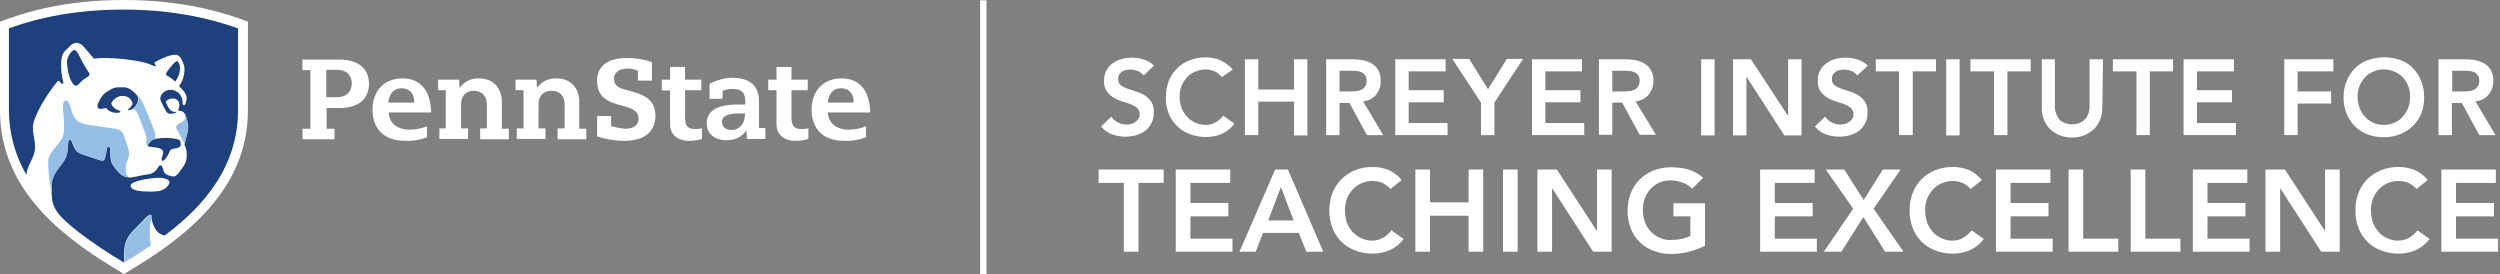
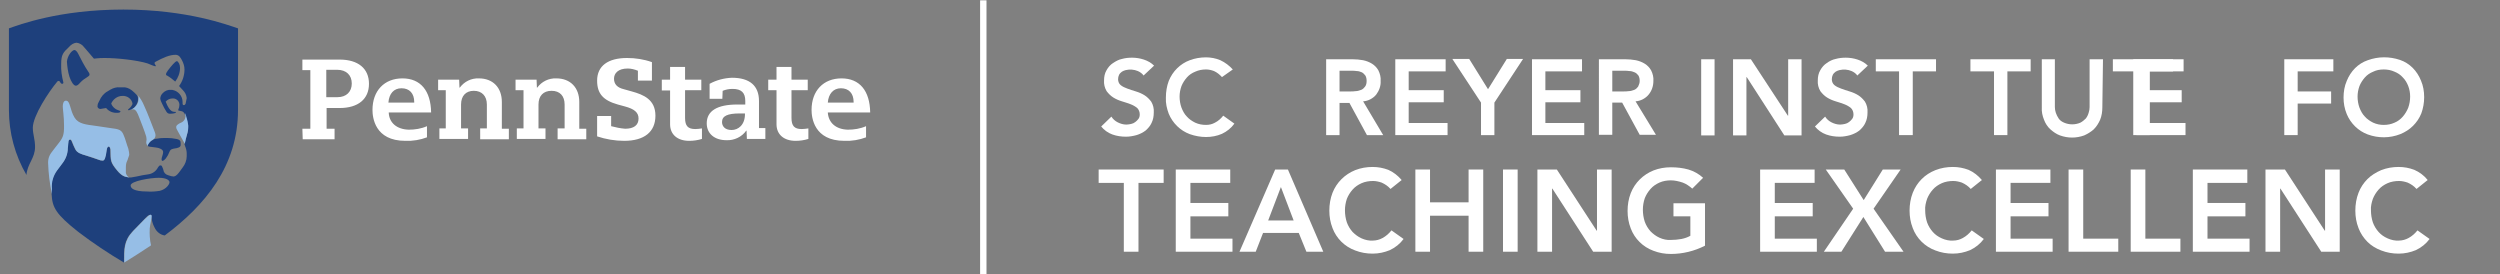
<svg xmlns="http://www.w3.org/2000/svg" version="1.1" id="Layer_1" x="0px" y="0px" viewBox="0 0 784.6 86" style="enable-background:new 0 0 784.6 86;" xml:space="preserve">
  <rect x="0" y="0" width="784.6" height="86" fill="#808080" stroke="none" />
  <style type="text/css">
	.st0{fill:#FFFFFF;}
	.st1{fill:#1E407C;}
	.st2{fill:#96BEE6;}
	.st3{fill:none;stroke:#FFFFFF;stroke-width:2;stroke-miterlimit:10;}
</style>
-   <path class="st0" d="M38.9,86C21.7,75.8,0,60.9,0,34.6V6.8C8,3.8,20.2,0,38.9,0c18.9,0,31.9,4.1,38.9,6.8v27.8  C77.9,61.1,55.3,76.3,38.9,86z" />
  <path class="st1" d="M50.7,50c0-0.6,0.5-1.5,0.5-2.3S50,46.4,49,46.3c-2-0.3-2.6-0.2-2.6-0.6s0.3-0.6,0.6-1.1  c0.6-0.7,1.5-1.1,2.4-1.1c1-0.2,2-0.2,3-0.2c1,0,2,0.1,2.9,0.3c1.2,0.2,1.4,0.7,1.4,1.3v0.6c0,0.6-0.5,0.8-1.3,1l-0.6,0.1  c-0.6,0.1-1.3,0.2-1.6,1c-0.6,1.6-1.6,2.9-2.3,2.9C50.8,50.4,50.7,50.3,50.7,50z M52.4,23.7c-0.1,0-0.3-0.1-0.3-0.4s0.2-0.6,0.6-1.2  c1-1.3,2.3-2.9,2.8-2.9c0.2,0,0.4,0.2,0.7,0.7c0.2,0.4,0.3,0.9,0.3,1.4c0,1.6-0.6,3.1-1.5,4.3C54.2,24.9,53.3,24.2,52.4,23.7z   M23.8,26.9c0.4,0,0.8-0.3,1.4-1c1.5-1.6,2.9-1.8,2.9-2.5c0-0.3-0.2-0.7-0.4-0.9c-1.2-1.8-2.2-3.7-3.2-5.7c-0.3-0.6-0.8-1.1-1.1-1.1  c-0.5,0-1.1,0.6-1.5,1.2c-0.5,0.7-0.8,1.6-0.9,2.4c0.1,1.6,0.3,3.2,0.8,4.8C22.3,25.6,23.1,26.9,23.8,26.9z M41.6,32.6  c-0.2-1.5-1.6-2.6-3.2-2.5c-1.5,0-2.9,1-3.5,2.4c0.4,1.1,1.4,1.9,2.5,2.2c0.2,0.1,0.4,0.1,0.4,0.3s-0.3,0.4-0.9,0.4  c-1.4,0.1-2.7-0.4-3.6-1.5c-0.6,0.1-1.2,0.2-1.8,0.3c-0.4,0-0.8-0.3-0.9-0.7c0-0.1,0-0.1,0-0.2c0-0.4,0.1-0.8,0.3-1.1  c0.1-0.2,0.2-0.5,0.3-0.6c0.5-1.2,1.4-2.3,2.5-2.9l1-0.6c0.9-0.5,1.9-0.8,2.9-0.7h0.9c1-0.1,2,0.3,2.8,0.9c1.3,1.1,2,1.7,2,2.5  c0.1,0.9-0.2,1.8-0.8,2.5c-0.5,0.7-1.2,1.2-2.1,1.3c-0.2,0-0.2-0.1-0.2-0.2s0.1-0.2,0.3-0.3C41.1,33.6,41.4,33.1,41.6,32.6z   M50.1,59.9c-1.3,0.2-2.6,0.3-3.9,0.2c-4.4,0-5.2-1.1-5.2-1.9c0-1.4,6.3-2.4,8.8-2.4s3.4,0.8,3.4,1.4S52.2,59.4,50.1,59.9z   M24.6,72.8c4.6,3.5,9.4,6.7,14.3,9.6l0,0c0-4.3-0.1-6.9,2.8-9.9l3.5-3.6c0.8-0.9,1.5-1.5,1.9-1.5s0.4,0.2,0.4,0.5  c0.1,1.2,0.4,2.4,1,3.5c0.6,1.3,1.8,2.3,3.2,2.5c12.6-9.4,23-21.8,23-39.4V8.9c-3.1-1-15.8-5.9-36-5.9S6,7.8,2.8,8.9v25.6  c0,7.2,1.9,14.2,5.5,20.4c0.3-3.6,2.7-5.2,2.7-8.8c0-2.4-0.7-4-0.7-6c0-3.7,5-11.3,7.6-14.4c0.1-0.1,0.2-0.3,0.5-0.3  c0.2,0,0.4,0.1,0.4,0.3c0.3,0.4,0.4,0.6,0.7,0.6s0.4-0.2,0.4-0.4C19.4,24,19.1,22,19.2,20c0-2.9,0.7-3.6,2.5-5.3  c0.6-0.7,1.4-1.2,2.3-1.3c0.9,0.1,1.8,0.6,2.3,1.3c1.1,1.2,2.7,3.2,3,3.5c0.1,0.1,0.1,0.2,0.3,0.2c0.5,0,1-0.2,3.2-0.2  c4.1,0,10.3,0.7,13.5,1.7c0.8,0.3,1.6,0.7,2.4,0.9c0.2,0,0.2-0.1,0.2-0.2s-0.4-0.5-0.4-0.8c0-0.2,0.1-0.3,0.3-0.4  c2.4-1.3,4.4-2.2,6.3-2.2c1.1,0,1.6,0.9,2.1,1.9c0.4,0.8,0.7,1.7,0.7,2.7c0,1.9-0.6,3.7-1.7,5.2c0.4,0.4,0.9,1,1.2,1.3  c0.7,0.7,1.1,1.5,1.2,2.5c-0.1,0.5-0.2,1-0.3,1.5c0,0.2-0.2,0.7-0.6,0.7s-0.4-0.4-0.4-0.7v-0.3c0-1.9-1.4-3.5-3.3-3.8h-0.3  c-1-0.1-1.9,0.3-2.6,1c-0.5,0.5-0.8,1.1-0.8,1.8c0.1,0.6,0.4,1.2,0.7,1.8c0.2,0.5,0.8,1.6,1.2,2.2c0.2,0.4,0.6,0.7,1.1,0.7  c1,0,1.9-0.2,1.9-0.4c0-0.1,0-0.2-0.2-0.2h-0.3c-1.3,0-2.1-1.7-2.7-3.2c0.5-0.6,1.3-1,2.1-1c1.1-0.1,2.1,0.7,2.2,1.8  c0,0.1,0,0.2,0,0.3c0,0.4-0.1,0.9-0.3,1.3c0,0.1-0.1,0.2-0.1,0.2c0,0.2,0.2,0.2,0.6,0.3l0.5,0.1c0.5,0.1,0.8,0.5,1,0.9  c0.1,0.3,0.4,1,0.4,1.2c0.3,0.9,0.5,1.8,0.6,2.8c0,0.9-0.1,1.8-0.4,2.7c-0.3,1-0.5,1.9-0.7,2.9c0.1,0.2,0.2,0.3,0.2,0.5  c0.3,0.7,0.5,1.5,0.5,2.3v0.8c0,1.3-0.5,2.6-1.3,3.6c-0.5,0.7-1.2,1.7-1.7,2.2c-0.3,0.3-0.6,0.5-1.1,0.6c-0.2,0-0.4-0.1-0.7-0.1  l-1-0.3c-0.8-0.2-1.4-0.8-1.5-1.6c0-0.1-0.2-0.5-0.2-0.6c-0.2-0.5-0.3-0.9-0.7-0.9s-0.5,0.2-0.8,0.6c-0.6,1.2-1.7,2-3,2.2L44.7,55  c-1.2,0.3-2.4,0.5-3.6,0.7c-0.2,0-0.4,0-0.6,0c-1.3-0.2-2.2-0.3-3.8-2.2c-2.2-2.7-2-3-2.1-6.6c0-0.4-0.2-0.9-0.6-0.9  s-0.5,0.8-0.7,1.8c-0.2,1.3-0.4,2.6-1.1,2.6c-0.5,0-1-0.1-1.4-0.3c-0.8-0.3-2.8-0.9-3.9-1.3c-1.4-0.5-2.8-0.9-3.4-2.1  c-0.3-0.6-0.8-1.7-1-2.3c-0.2-0.4-0.3-0.6-0.6-0.6s-0.5,0.5-0.5,0.8s-0.2,1.3-0.2,1.9c0,1.8-0.6,3.5-1.8,4.9c-0.5,0.6-0.9,1.3-1.5,2  c-1.3,1.7-1.9,3.7-1.7,5.8c0,0.2,0,1.2,0,1.7C16.4,65.1,17.5,67.2,24.6,72.8z" />
  <path class="st2" d="M58.1,35.5L58.1,35.5c0.1,0.3,0.4,1,0.4,1.2c0.3,0.9,0.5,1.8,0.6,2.8c0,0.9-0.1,1.8-0.4,2.7  c-0.3,1-0.5,1.9-0.7,2.9c-0.1-0.2-2.3-4-2.4-4.3c-0.2-0.3-0.3-0.6-0.3-0.9c0-0.4,0.2-0.6,0.6-0.9c0.3-0.2,0.6-0.4,0.9-0.5  c0.8-0.3,1.4-1.1,1.4-2C58.1,36.2,58.1,35.8,58.1,35.5z M48.6,41.5c0.1,0.3,0.2,0.6,0.2,0.9c0,0.4-0.1,0.8-0.4,1.1L47.8,44  c-0.3,0.1-0.6,0.4-0.8,0.6c-0.4,0.5-0.6,0.8-0.6,1.1c0,0.1,0,0.2,0.1,0.2c-0.4-0.3-0.6-0.8-0.6-1.2c0-0.4,0.1-0.6,0.1-1  c0-0.3-0.1-0.5-0.1-0.8c-0.6-2-1.6-4.4-2.2-6s-1.1-2.6-1.9-2.6c-0.4,0-0.8,0.2-1.2,0.2c0.8-0.1,1.6-0.6,2.1-1.3  c0.6-0.7,0.8-1.6,0.8-2.5c0-0.4-0.2-0.8-0.4-1c0.9,1,1.6,2.2,2.1,3.4C46.5,35.9,47.6,39,48.6,41.5L48.6,41.5z M16.3,60.9  c0-0.5,0-1.5,0-1.7c-0.2-2.1,0.5-4.2,1.7-5.8c0.5-0.7,1-1.3,1.5-2c1.1-1.4,1.8-3.1,1.8-4.9c0-0.6,0.2-1.5,0.2-1.9s0.1-0.8,0.5-0.8  s0.4,0.2,0.6,0.6c0.2,0.6,0.7,1.7,1,2.3c0.5,1.3,1.9,1.7,3.4,2.1c1.1,0.3,3.1,1,3.9,1.3c0.4,0.2,0.9,0.3,1.4,0.3  c0.6,0,0.9-1.3,1.1-2.6c0.1-1.1,0.3-1.8,0.7-1.8s0.5,0.5,0.6,0.9c0.1,3.6-0.1,3.9,2.1,6.6c1.6,1.9,2.5,2,3.8,2.2  c-0.7-0.3-1.2-1.1-1.1-1.9v-1.3c0-0.7,0.1-1.4,0.4-2c0.2-0.3,0.3-1,0.5-1.4c0.2-0.4,0.2-0.8,0.1-1.3c-0.1-0.8-0.3-1.5-0.6-2.2  c-0.2-0.6-0.5-1.5-0.7-2.2c-0.8-2.2-1.1-2.8-3.8-3.1l-5.4-0.8c-3-0.4-5.4-0.6-6.6-2.6c-1.5-2.4-1.3-5.3-2.7-5.3c-0.7,0-1,0.8-1,1.8  s0.4,3,0.4,6.2c0,2.8-0.3,3.6-1.9,5.6c-0.4,0.5-1,1.3-1.4,1.8c-1.2,1.5-1.7,2.4-1.7,4.1C15.2,54.4,15.6,57.7,16.3,60.9z M47,71.6  c0.1-1.1,0.6-3,0.6-3.7l0,0c0-0.4-0.1-0.5-0.4-0.5s-1.1,0.7-1.9,1.5l-3.5,3.6c-2.9,3.1-2.8,5.6-2.8,9.9l0,0c3.2-2,6.2-3.9,8.4-5.4  C47,75.3,46.9,73.5,47,71.6z" />
  <path class="st0" d="M259.8,35.3h13.3c-0.1-6.8-3.3-10.7-9-10.7c-5.7,0-9.4,3.9-9.4,9.9c0,2.3,0.7,9.7,10.3,9.7  c2.3,0.1,4.7-0.3,6.8-1.1v-3.5c-1.8,0.8-3.8,1.1-5.7,1.1C262.3,40.6,260,38.5,259.8,35.3z M241.1,28.3h2.6V39c0,3.2,2.3,5.2,6,5.2  c1.4,0,2.7-0.2,4-0.6v-3.3c-0.7,0.1-1.4,0.2-2.1,0.2c-2.3,0-3.2-1-3.2-3.5v-8.7h5.1V25h-5.1V21h-4.7V25h-2.6V28.3z M226.8,28.5  c1-0.4,2-0.6,3.1-0.6c2.8,0,4,1.2,4,3.8v1.1h-2.5c-6.3,0-9.6,2-9.6,5.9c0,3.2,2.4,5.3,6.2,5.3c2.4,0.1,4.8-1,6.2-3h0.1l0.1,2.6h5.8  v-3.4h-2v-8.5c0-4.8-2.9-7.3-8.5-7.3c-2.4,0.1-4.8,0.7-7,1.9V31h4L226.8,28.5z M207.7,28.4h2.6V39c0,3.2,2.3,5.2,6,5.2  c1.4,0,2.7-0.2,4-0.6v-3.3c-0.7,0.1-1.4,0.2-2.1,0.2c-2.3,0-3.2-1-3.2-3.5v-8.7h5.1V25H215V21h-4.7V25h-2.6L207.7,28.4z M191.8,39.6  v-3.2h-4.4v6.4c2.7,0.9,5.6,1.4,8.5,1.4c6.3,0,9.8-2.8,9.8-7.9s-3.8-6.6-7.4-7.6l-2.5-0.7c-2.1-0.5-3.1-1.6-3.1-3.3s1.3-3.2,4.3-3.2  c1.1,0,2.2,0.3,3.2,0.7v3.1h4.4v-5.8c-2.5-0.9-5.2-1.3-7.8-1.3c-6,0-9.4,2.5-9.4,7.1c0,4.1,1.9,6.2,6.5,7.5l2.2,0.6  c3,0.8,4.3,1.9,4.3,3.8c0,2.1-1.5,3.2-4.2,3.2C194.8,40.3,193.3,40,191.8,39.6z M122,35.3h13.3c-0.1-6.8-3.3-10.7-9-10.7  s-9.4,3.9-9.4,9.9c0,2.3,0.7,9.7,10.3,9.7c2.3,0.1,4.7-0.3,6.8-1.1v-3.5c-1.8,0.8-3.8,1.1-5.7,1.1C124.5,40.6,122.1,38.5,122,35.3  L122,35.3z M150.7,43.7h9v-3.3h-2.2V32c0-4.5-2.8-7.4-7.2-7.4c-2.4-0.1-4.6,1-6,2.9h-0.1l-0.1-2.5h-6.6v3.3h2.4v12h-2v3.3h9v-3.3  h-2.2v-7.5c0-2.7,1.5-4.3,4-4.3s4.1,1.6,4.1,4.3v7.5h-2.1L150.7,43.7z M95,43.7h10v-3.3h-2.5v-6.5h4.1c5.8,0,9.2-2.8,9.2-7.6  s-3.4-7.6-9.2-7.6H94.9v3.3h2.5v18.4h-2.5L95,43.7z M229.6,40.8c-2.2,0-3-1.3-3-2.5c0-1.9,1.7-2.7,5.6-2.7h1.6v0.2  C233.8,39.2,231.7,40.8,229.6,40.8z M259.8,32.2c0.2-2.7,1.7-4.5,4.1-4.5c2.5,0,4,1.6,4,4.3v0.2H259.8z M121.9,32.2  c0.2-2.8,1.7-4.5,4.1-4.5c2.5,0,4,1.6,4,4.3v0.2L121.9,32.2z M105.9,30.5h-3.5v-8.6h3.4c2.9,0,4.6,1.7,4.6,4.3  S108.7,30.5,105.9,30.5L105.9,30.5z M175,43.7h9v-3.3h-2.2V32c0-4.5-2.8-7.4-7.2-7.4c-2.4-0.1-4.6,1-6,2.9h-0.1l-0.1-2.5h-6.6v3.3  h2.5v12h-2.1v3.3h9v-3.3H169v-7.5c0-2.7,1.5-4.3,4.1-4.3s4.1,1.6,4.1,4.3v7.5H175L175,43.7z" />
  <path class="st0" d="M358.9,23.7c-0.4-0.6-1.1-1.1-1.8-1.4c-1.2-0.5-2.5-0.6-3.8-0.3c-0.4,0.1-0.9,0.3-1.2,0.5  c-0.4,0.3-0.7,0.6-0.9,1c-0.2,0.4-0.3,0.9-0.3,1.4c0,0.7,0.3,1.4,0.8,1.8c0.6,0.5,1.3,0.8,2.1,1.1c0.8,0.3,1.7,0.6,2.7,0.9  c1,0.3,1.9,0.7,2.7,1.2c0.8,0.5,1.5,1.2,2.1,2c0.6,1,0.9,2.2,0.8,3.4c0,1.2-0.2,2.3-0.7,3.3c-0.4,0.9-1.1,1.7-1.9,2.4  c-0.8,0.6-1.8,1.1-2.8,1.4c-1.1,0.3-2.2,0.5-3.3,0.5c-1.5,0-2.9-0.2-4.3-0.7c-1.4-0.5-2.6-1.4-3.5-2.5l3.2-3.1  c0.5,0.8,1.2,1.4,2,1.8c0.8,0.4,1.7,0.7,2.7,0.7c0.5,0,1-0.1,1.5-0.2c0.5-0.1,0.9-0.3,1.3-0.6c0.4-0.3,0.7-0.6,1-1  c0.3-0.4,0.4-0.9,0.4-1.4c0-0.8-0.3-1.5-0.8-2c-0.6-0.5-1.3-0.9-2.1-1.2c-0.8-0.3-1.7-0.6-2.7-0.9c-1-0.3-1.9-0.7-2.7-1.2  c-0.8-0.5-1.5-1.2-2.1-2c-0.6-1-0.9-2.2-0.8-3.4c0-1.1,0.2-2.2,0.8-3.2c0.5-0.9,1.2-1.7,2-2.2c0.9-0.6,1.8-1.1,2.8-1.3  c1.1-0.3,2.1-0.4,3.2-0.4c1.2,0,2.5,0.2,3.7,0.6c1.2,0.4,2.3,1,3.2,1.9L358.9,23.7z" />
  <path class="st0" d="M383.5,24.2c-0.7-0.8-1.6-1.5-2.5-1.9c-0.8-0.3-1.6-0.5-2.5-0.5c-1.2,0-2.3,0.2-3.4,0.7c-1,0.4-1.9,1-2.6,1.8  c-0.7,0.8-1.3,1.7-1.7,2.7c-0.4,1.1-0.6,2.2-0.6,3.3c0,1.2,0.2,2.4,0.6,3.5c0.4,1,0.9,2,1.7,2.8c0.7,0.8,1.6,1.4,2.6,1.9  c1.1,0.5,2.2,0.7,3.4,0.7c1,0,1.9-0.2,2.8-0.7c1-0.5,1.9-1.3,2.6-2.2l3.5,2.5c-1,1.4-2.4,2.5-3.9,3.2c-1.6,0.7-3.3,1-5,1  c-1.7,0-3.4-0.3-5.1-0.9c-3-1.1-5.4-3.5-6.6-6.4c-0.6-1.6-1-3.3-0.9-5.1c0-1.8,0.3-3.6,0.9-5.2c1.2-3,3.6-5.4,6.6-6.5  c1.6-0.6,3.3-0.9,5.1-0.9c1.5,0,3.1,0.3,4.5,0.9c1.5,0.7,2.8,1.7,3.9,2.9L383.5,24.2z" />
-   <path class="st0" d="M390.7,18.6h4.2v9.5h11.2v-9.5h4.2v23.9h-4.2V31.9h-11.2v10.5h-4.2V18.6z" />
  <path class="st0" d="M416.2,18.6h8.3c1.1,0,2.2,0.1,3.3,0.3c1,0.2,2,0.6,2.8,1.1c0.8,0.5,1.5,1.2,2,2.1c0.5,1,0.8,2.2,0.7,3.3  c0.1,1.6-0.5,3.1-1.4,4.3c-1,1.2-2.5,2-4.1,2.1l6.3,10.6H429l-5.5-10.1h-3.1v10.1h-4.2L416.2,18.6z M423.7,28.7c0.6,0,1.2,0,1.8-0.1  c0.6,0,1.1-0.2,1.7-0.4c0.5-0.2,0.9-0.6,1.2-1c0.4-0.5,0.5-1.2,0.5-1.8c0-0.6-0.1-1.2-0.4-1.7c-0.3-0.4-0.7-0.8-1.1-1  c-0.5-0.2-1-0.4-1.6-0.4c-0.6-0.1-1.1-0.1-1.7-0.1h-3.7v6.5L423.7,28.7z" />
  <path class="st0" d="M437.9,18.6h15.8v3.8h-11.6v5.9h11v3.8h-11v6.5h12.2v3.8h-16.4V18.6z" />
  <path class="st0" d="M464.8,32.2l-9-13.7h5.3l5.9,9.5l5.9-9.5h5.1l-9,13.7v10.2h-4.2V32.2z" />
  <path class="st0" d="M480.7,18.6h15.8v3.8H485v5.9h11v3.8h-11v6.5h12.2v3.8h-16.4V18.6z" />
  <path class="st0" d="M501.8,18.6h8.3c1.1,0,2.2,0.1,3.3,0.3c1,0.2,2,0.6,2.8,1.1c0.8,0.5,1.5,1.2,2,2.1c0.5,1,0.8,2.2,0.7,3.3  c0,1.6-0.5,3.1-1.5,4.3c-1,1.2-2.5,2-4.1,2.1l6.4,10.5h-5.1l-5.5-10.1h-3.1v10.1h-4.2V18.6z M509.4,28.7c0.6,0,1.2,0,1.8-0.1  c0.6,0,1.1-0.2,1.7-0.4c0.5-0.2,0.9-0.6,1.2-1c0.3-0.6,0.5-1.2,0.5-1.8c0-0.6-0.1-1.2-0.4-1.7c-0.3-0.4-0.7-0.8-1.2-1  c-0.5-0.2-1-0.4-1.6-0.4c-0.6-0.1-1.1-0.1-1.7-0.1h-3.7v6.5L509.4,28.7z" />
  <path class="st0" d="M533.9,18.6h4.2v23.9h-4.2V18.6z" />
  <path class="st0" d="M543.9,18.6h5.6l11.6,17.7h0.1V18.6h4.2v23.9H560l-11.8-18.3h-0.1v18.3h-4.2V18.6z" />
  <path class="st0" d="M582.9,23.7c-0.4-0.6-1.1-1.1-1.8-1.4c-1.2-0.5-2.5-0.6-3.8-0.3c-0.4,0.1-0.9,0.3-1.2,0.5  c-0.4,0.3-0.7,0.6-0.9,1c-0.2,0.4-0.3,0.9-0.3,1.4c0,0.7,0.3,1.4,0.8,1.8c0.6,0.5,1.3,0.8,2.1,1.1c0.8,0.3,1.7,0.6,2.7,0.9  c1,0.3,1.9,0.7,2.7,1.2c0.8,0.5,1.5,1.2,2.1,2c0.6,1,0.9,2.2,0.8,3.4c0,1.2-0.2,2.3-0.7,3.3c-0.4,0.9-1.1,1.7-1.9,2.4  c-0.8,0.6-1.8,1.1-2.8,1.4c-1.1,0.3-2.2,0.5-3.3,0.5c-1.5,0-2.9-0.2-4.3-0.7c-1.4-0.5-2.6-1.4-3.5-2.5l3.2-3.1  c0.5,0.8,1.2,1.4,2,1.8c0.8,0.4,1.7,0.7,2.7,0.7c0.5,0,1-0.1,1.5-0.2c0.5-0.1,0.9-0.3,1.3-0.6c0.4-0.3,0.7-0.6,1-1  c0.3-0.4,0.4-0.9,0.4-1.4c0-0.8-0.3-1.5-0.8-2c-0.6-0.5-1.3-0.9-2.1-1.2c-0.8-0.3-1.7-0.6-2.7-0.9c-1-0.3-1.9-0.7-2.7-1.2  c-0.8-0.5-1.5-1.2-2.1-2c-0.6-1-0.9-2.2-0.8-3.4c0-1.1,0.2-2.2,0.8-3.2c0.5-0.9,1.2-1.7,2-2.2c0.8-0.6,1.8-1.1,2.8-1.3  c1.1-0.3,2.1-0.4,3.2-0.4c1.2,0,2.5,0.2,3.7,0.6c1.2,0.4,2.3,1,3.2,1.9L582.9,23.7z" />
  <path class="st0" d="M596,22.4h-7.3v-3.8h18.9v3.8h-7.3v20H596V22.4z" />
-   <path class="st0" d="M610.8,18.6h4.2v23.9h-4.2V18.6z" />
  <path class="st0" d="M625.7,22.4h-7.3v-3.8h18.9v3.8h-7.3v20h-4.2V22.4z" />
  <path class="st0" d="M659.8,33.7c0,1.3-0.2,2.7-0.7,3.9c-0.5,1.1-1.1,2.1-2,3c-0.9,0.8-1.9,1.4-3,1.9c-2.5,0.9-5.1,0.9-7.6,0  c-1.1-0.4-2.1-1.1-3-1.9c-0.9-0.8-1.6-1.9-2-3c-0.5-1.2-0.8-2.6-0.7-3.9V18.6h4.1v15c0,0.6,0.1,1.2,0.3,1.8c0.2,0.6,0.5,1.2,0.9,1.8  c0.4,0.6,1,1,1.7,1.3c1.6,0.7,3.5,0.7,5.1,0c0.6-0.3,1.2-0.8,1.7-1.3c0.4-0.5,0.7-1.1,0.9-1.8c0.2-0.6,0.3-1.2,0.3-1.8v-15h4.2  L659.8,33.7z" />
  <path class="st0" d="M670.4,22.4h-7.3v-3.8h18.9v3.8h-7.3v20h-4.2V22.4z" />
-   <path class="st0" d="M685.3,18.6h15.8v3.8h-11.6v5.9h11v3.8h-11v6.5h12.2v3.8h-16.4V18.6z" />
+   <path class="st0" d="M685.3,18.6v3.8h-11.6v5.9h11v3.8h-11v6.5h12.2v3.8h-16.4V18.6z" />
  <path class="st0" d="M716.9,18.6h15.4v3.8h-11.2v6.3h10.5v3.8h-10.5v9.9h-4.2V18.6z" />
  <path class="st0" d="M735.5,30.6c0-1.8,0.3-3.6,1-5.2c0.6-1.5,1.5-2.9,2.6-4c1.1-1.1,2.5-2,4-2.5c3.3-1.2,6.8-1.2,10.1-0.1  c1.5,0.5,2.9,1.4,4,2.5c1.1,1.1,2,2.5,2.6,4c0.7,1.6,1,3.4,1,5.2c0,1.7-0.3,3.5-0.9,5.1c-0.6,1.5-1.5,2.8-2.6,3.9  c-1.1,1.1-2.5,2-4,2.6c-3.3,1.3-6.9,1.3-10.2,0.1c-3-1.1-5.4-3.5-6.6-6.4C735.8,34.1,735.5,32.4,735.5,30.6z M739.9,30.3  c0,1.2,0.2,2.4,0.6,3.5c0.4,1,0.9,2,1.7,2.8c0.7,0.8,1.6,1.4,2.6,1.9c1.1,0.5,2.2,0.7,3.3,0.7c1.2,0,2.3-0.2,3.4-0.7  c1-0.4,1.9-1.1,2.6-1.9c0.7-0.8,1.3-1.8,1.7-2.8c0.4-1.1,0.6-2.3,0.6-3.5c0-1.1-0.2-2.3-0.6-3.3c-0.4-1-0.9-1.9-1.7-2.7  c-0.7-0.8-1.6-1.4-2.6-1.8c-1.1-0.5-2.2-0.7-3.4-0.7c-1.2,0-2.3,0.2-3.3,0.7c-1,0.4-1.9,1-2.6,1.8c-0.7,0.8-1.3,1.7-1.7,2.7  C740.1,28.1,739.9,29.2,739.9,30.3L739.9,30.3z" />
-   <path class="st0" d="M765.3,18.6h8.3c1.1,0,2.2,0.1,3.3,0.3c1,0.2,2,0.6,2.9,1.1c0.8,0.5,1.5,1.2,2,2.1c0.5,1,0.8,2.2,0.7,3.3  c0,1.6-0.5,3.1-1.5,4.3c-1,1.2-2.5,2-4.1,2.1l6.3,10.6h-5.1l-5.5-10.1h-3.1v10.1h-4.2L765.3,18.6z M772.9,28.7c0.6,0,1.2,0,1.8-0.1  c0.6,0,1.1-0.2,1.7-0.4c0.5-0.2,0.9-0.6,1.2-1c0.3-0.6,0.5-1.2,0.5-1.8c0-0.6-0.1-1.2-0.4-1.7c-0.3-0.4-0.7-0.8-1.1-1  c-0.5-0.2-1-0.4-1.6-0.4c-0.6-0.1-1.1-0.1-1.7-0.1h-3.7v6.5L772.9,28.7z" />
  <path class="st0" d="M352.7,57.4h-7.9v-4.2h20.4v4.2h-7.9V79h-4.6L352.7,57.4z" />
  <path class="st0" d="M369,53.2h17.1v4.2h-12.5v6.3h11.9v4.2h-11.9v7h13.2V79H369V53.2z" />
  <path class="st0" d="M400.2,53.2h4L415.3,79H410l-2.4-5.9h-11.2l-2.3,5.9h-5.1L400.2,53.2z M406,69.2l-4-10.5l-4,10.5H406z" />
  <path class="st0" d="M436.4,59.3c-0.8-0.9-1.7-1.5-2.8-2c-0.9-0.3-1.8-0.5-2.7-0.5c-1.2,0-2.5,0.2-3.6,0.7c-1.1,0.5-2,1.1-2.8,2  c-0.8,0.9-1.4,1.9-1.8,2.9c-0.4,1.2-0.6,2.4-0.6,3.6c0,1.3,0.2,2.6,0.6,3.8c0.4,1.1,1,2.1,1.8,3c0.8,0.8,1.7,1.5,2.8,2  c1.1,0.5,2.4,0.8,3.6,0.7c1,0,2.1-0.3,3-0.8c1.1-0.6,2-1.4,2.8-2.4l3.8,2.7c-1.1,1.5-2.6,2.7-4.3,3.5c-1.7,0.7-3.5,1.1-5.4,1.1  c-1.9,0-3.7-0.3-5.5-1c-3.3-1.2-5.9-3.8-7.1-7c-0.7-1.8-1-3.6-1-5.5c0-1.9,0.3-3.8,1-5.6c1.3-3.3,3.9-5.8,7.1-7.1  c1.8-0.7,3.6-1,5.5-1c1.7,0,3.3,0.3,4.9,0.9c1.6,0.7,3,1.8,4.2,3.2L436.4,59.3z" />
  <path class="st0" d="M444.2,53.2h4.6v10.3h12.1V53.2h4.6V79h-4.6V67.7h-12.1V79h-4.6L444.2,53.2z" />
  <path class="st0" d="M471.7,53.2h4.6V79h-4.6V53.2z" />
  <path class="st0" d="M482.5,53.2h6.1l12.5,19.2h0.1V53.2h4.6V79H500l-12.8-19.8h-0.1V79h-4.6V53.2z" />
  <path class="st0" d="M535.1,77.1c-3.3,1.7-7,2.6-10.7,2.6c-1.9,0-3.7-0.3-5.5-1c-3.3-1.2-5.9-3.8-7.1-7c-0.7-1.8-1-3.6-1-5.5  c0-1.9,0.3-3.8,1-5.6c1.3-3.3,3.9-5.8,7.1-7.1c1.8-0.7,3.6-1,5.5-1c1.9,0,3.7,0.2,5.5,0.7c1.7,0.5,3.3,1.4,4.6,2.6l-3.4,3.4  c-0.9-0.8-1.9-1.5-3-1.9c-1.2-0.4-2.5-0.7-3.7-0.7c-1.2,0-2.5,0.2-3.6,0.7c-1.1,0.5-2,1.1-2.8,2c-0.8,0.9-1.4,1.9-1.8,2.9  c-0.4,1.2-0.6,2.4-0.6,3.6c0,1.3,0.2,2.6,0.6,3.8c0.4,1.1,1,2.1,1.8,3c0.8,0.8,1.7,1.5,2.8,2c1.1,0.5,2.4,0.8,3.6,0.7  c1.1,0,2.2-0.1,3.3-0.3c1-0.2,1.9-0.5,2.8-1v-6.1h-5.3v-4.1h9.9L535.1,77.1z" />
  <path class="st0" d="M552.4,53.2h17.1v4.2H557v6.3h11.9v4.2H557v7h13.2V79h-17.8V53.2z" />
  <path class="st0" d="M581.6,65.5L573,53.2h5.8l6.1,9.6l6-9.6h5.6L588,65.5l9.4,13.5h-5.8l-6.8-10.9L577.9,79h-5.5L581.6,65.5z" />
  <path class="st0" d="M618.5,59.3c-0.8-0.9-1.7-1.5-2.8-2c-0.9-0.3-1.8-0.5-2.7-0.5c-1.2,0-2.5,0.2-3.6,0.7c-1.1,0.5-2,1.1-2.8,2  c-0.8,0.9-1.4,1.9-1.8,2.9c-0.4,1.2-0.7,2.4-0.6,3.6c0,1.3,0.2,2.6,0.6,3.8c0.4,1.1,1,2.1,1.8,3c0.8,0.9,1.7,1.5,2.8,2  c1.1,0.5,2.4,0.8,3.6,0.7c1.1,0,2.1-0.3,3-0.8c1.1-0.6,2-1.4,2.8-2.4l3.8,2.7c-1.1,1.5-2.6,2.7-4.3,3.5c-1.7,0.7-3.5,1.1-5.4,1.1  c-1.9,0-3.7-0.3-5.5-1c-3.3-1.2-5.9-3.8-7.1-7c-0.7-1.8-1-3.6-1-5.5c0-1.9,0.3-3.8,1-5.6c1.3-3.3,3.8-5.8,7.1-7.1  c1.8-0.7,3.6-1,5.5-1c1.7,0,3.3,0.3,4.9,0.9c1.6,0.7,3,1.8,4.2,3.2L618.5,59.3z" />
  <path class="st0" d="M626.4,53.2h17.1v4.2H631v6.3h11.9v4.2H631v7h13.2V79h-17.8V53.2z" />
  <path class="st0" d="M649.2,53.2h4.6v21.7h11V79h-15.6V53.2z" />
  <path class="st0" d="M668.7,53.2h4.6v21.7h11V79h-15.6V53.2z" />
  <path class="st0" d="M688.2,53.2h17.1v4.2h-12.5v6.3h11.9v4.2h-11.9v7H706V79h-17.8V53.2z" />
  <path class="st0" d="M711,53.2h6.1l12.5,19.2h0.1V53.2h4.6V79h-5.8l-12.8-19.8h-0.1V79H711V53.2z" />
  <path class="st0" d="M758.4,59.3c-0.8-0.9-1.7-1.5-2.8-2c-0.9-0.3-1.8-0.5-2.7-0.5c-1.2,0-2.5,0.2-3.6,0.7c-1.1,0.5-2,1.1-2.8,2  c-0.8,0.9-1.4,1.9-1.8,2.9c-0.4,1.2-0.7,2.4-0.6,3.6c0,1.3,0.2,2.6,0.6,3.8c0.4,1.1,1,2.1,1.8,3c0.8,0.9,1.7,1.5,2.8,2  c1.1,0.5,2.4,0.8,3.6,0.7c1,0,2.1-0.3,3-0.8c1.1-0.6,2-1.4,2.8-2.4l3.8,2.7c-1.1,1.5-2.6,2.7-4.3,3.5c-1.7,0.7-3.5,1.1-5.4,1.1  c-1.9,0-3.7-0.3-5.5-1c-1.6-0.6-3.1-1.5-4.3-2.7c-1.2-1.2-2.2-2.7-2.8-4.3c-0.7-1.8-1-3.6-1-5.5c0-1.9,0.3-3.8,1-5.6  c0.6-1.6,1.6-3.1,2.8-4.3c1.2-1.2,2.7-2.1,4.3-2.8c1.8-0.7,3.6-1,5.5-1c1.7,0,3.3,0.3,4.9,0.9c1.6,0.7,3.1,1.8,4.2,3.2L758.4,59.3z" />
-   <path class="st0" d="M766.2,53.2h17.1v4.2h-12.5v6.3h11.9v4.2h-11.9v7H784V79h-17.8V53.2z" />
  <line class="st3" x1="308.6" y1="0.1" x2="308.6" y2="86" />
</svg>